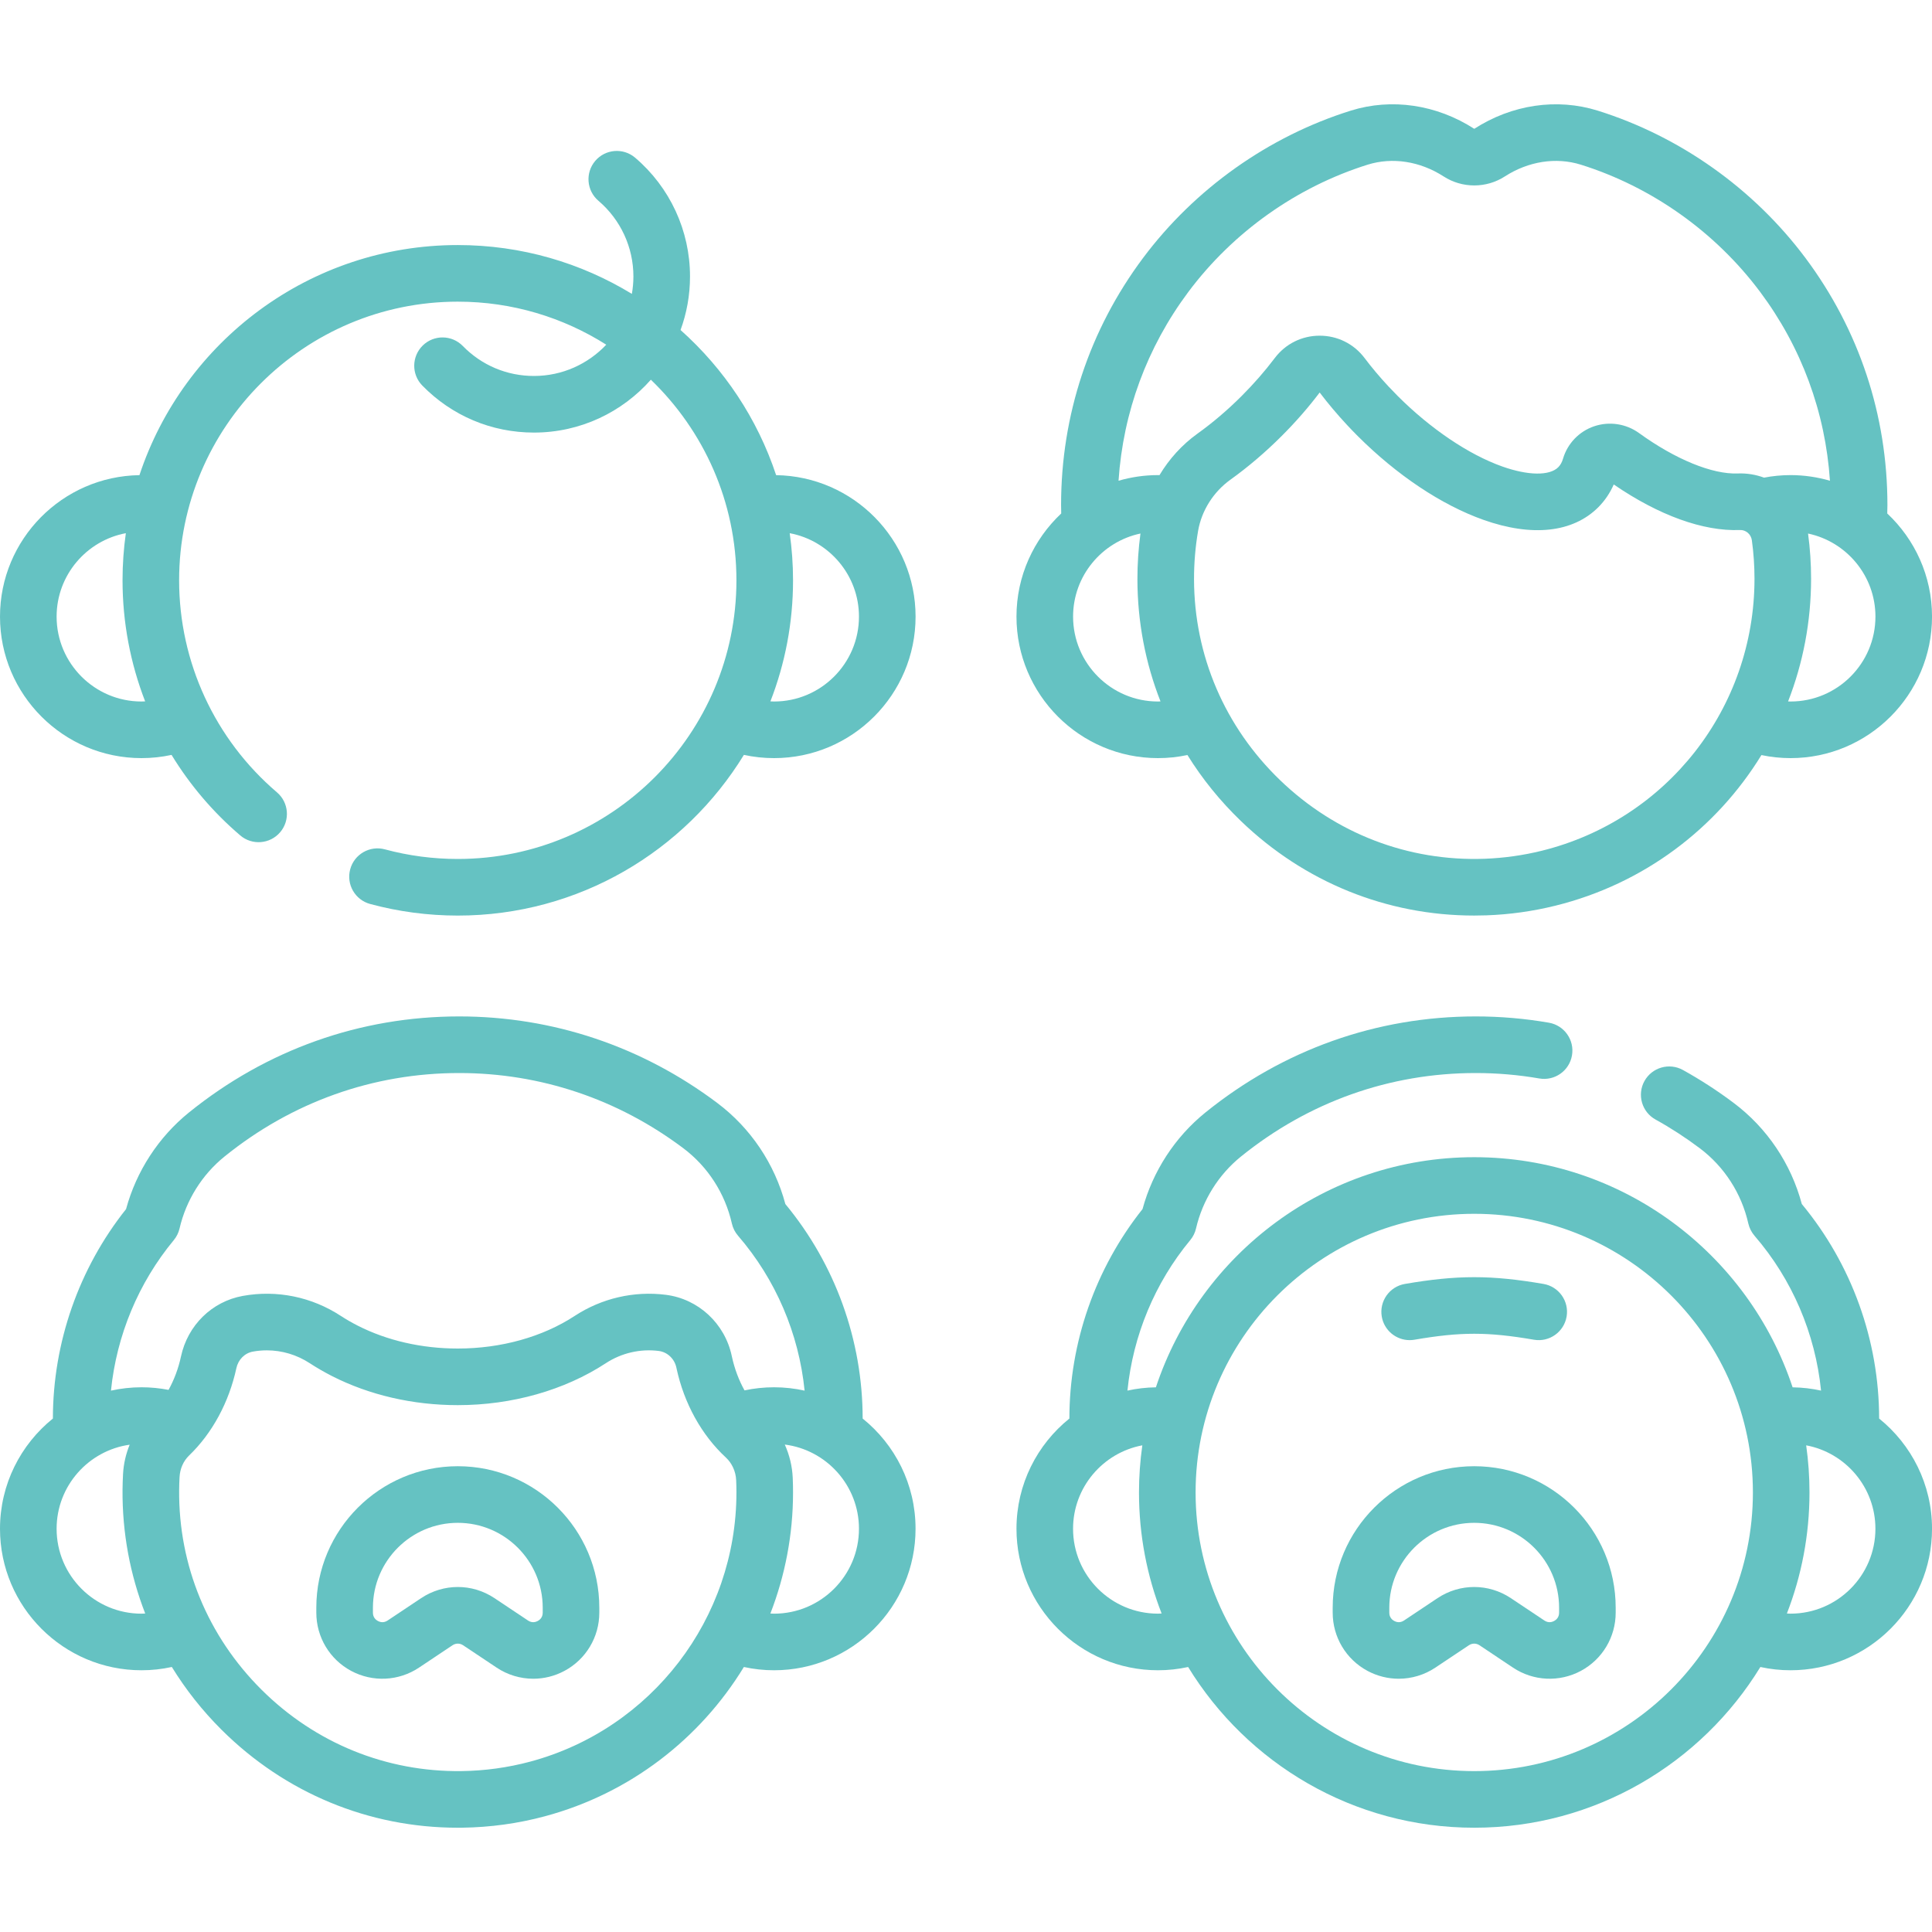
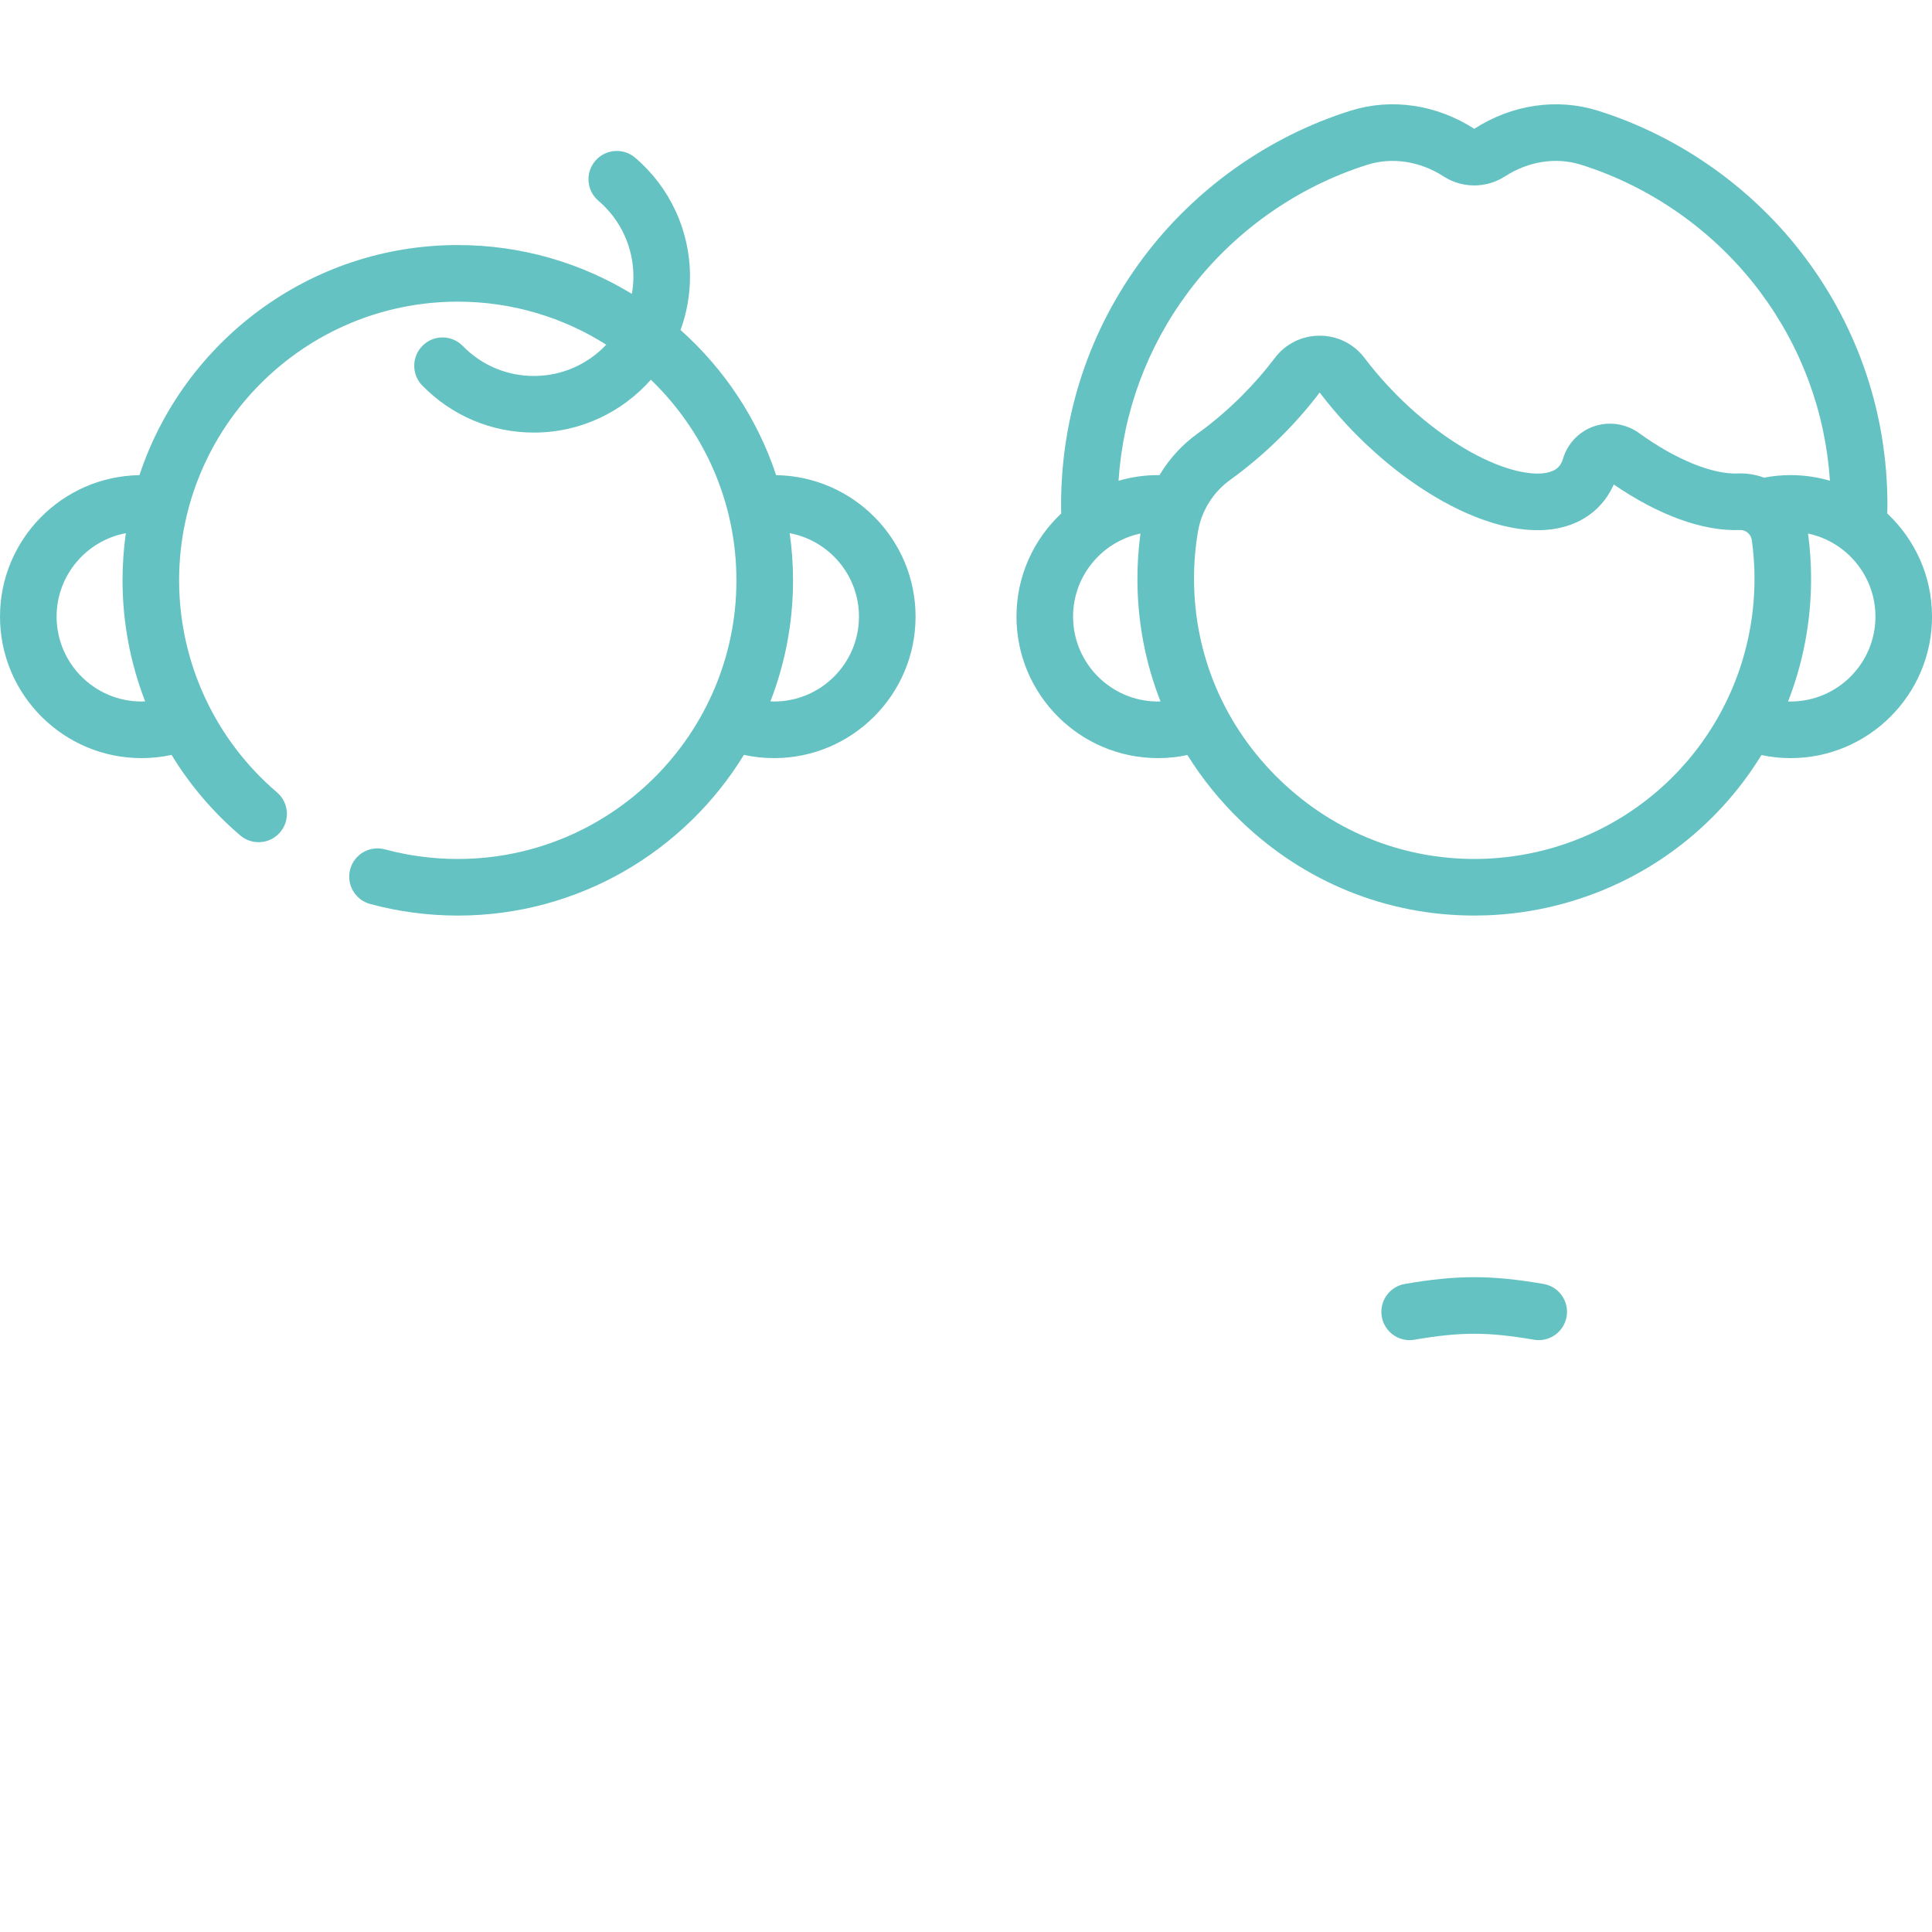
<svg xmlns="http://www.w3.org/2000/svg" width="80" height="80" viewBox="0 0 80 80" fill="none">
  <g clip-path="url(#clip0_2005_7940)">
-     <path d="M35.721 58.739C35.719 55.493 34.585 52.351 32.52 49.857C32.074 48.187 31.083 46.711 29.704 45.674C26.584 43.328 22.889 42.088 19.016 42.088C14.912 42.088 11.041 43.465 7.82 46.069C6.561 47.088 5.645 48.498 5.22 50.066C3.266 52.522 2.192 55.591 2.19 58.739C0.856 59.814 0 61.46 0 63.303C0 66.534 2.628 69.162 5.859 69.162C6.285 69.162 6.705 69.116 7.115 69.026C7.689 69.959 8.376 70.832 9.175 71.627C11.807 74.246 15.273 75.682 18.956 75.682C19.018 75.682 19.08 75.682 19.142 75.681C20.301 75.665 21.452 75.507 22.563 75.208C26.087 74.262 28.991 71.995 30.802 69.027C31.21 69.116 31.628 69.162 32.052 69.162C35.283 69.162 37.911 66.534 37.911 63.303C37.912 61.46 37.056 59.814 35.721 58.739ZM7.196 51.351C7.312 51.211 7.394 51.045 7.435 50.868C7.706 49.699 8.366 48.642 9.294 47.892C12.093 45.629 15.455 44.432 19.016 44.432C22.377 44.432 25.586 45.509 28.296 47.547C29.31 48.309 30.023 49.416 30.305 50.662C30.347 50.85 30.435 51.024 30.561 51.169C32.123 52.979 33.079 55.222 33.317 57.583C32.91 57.493 32.487 57.444 32.052 57.444C31.638 57.444 31.229 57.487 30.829 57.573C30.593 57.149 30.415 56.676 30.307 56.176L30.301 56.15C30.017 54.804 28.919 53.785 27.57 53.615C26.253 53.448 24.915 53.758 23.799 54.488C22.468 55.36 20.747 55.84 18.956 55.84C17.465 55.84 16.032 55.512 14.812 54.892C14.563 54.765 14.328 54.629 14.113 54.489C12.905 53.699 11.463 53.405 10.052 53.661C8.774 53.894 7.771 54.876 7.493 56.173C7.387 56.666 7.211 57.132 6.98 57.552C6.613 57.481 6.238 57.444 5.86 57.444C5.425 57.444 5.003 57.493 4.595 57.583C4.826 55.302 5.728 53.124 7.196 51.351ZM5.859 66.819C3.921 66.819 2.344 65.242 2.344 63.303C2.344 61.531 3.662 60.062 5.369 59.822C5.214 60.203 5.118 60.61 5.095 61.033C5.083 61.247 5.076 61.466 5.074 61.682C5.059 63.465 5.385 65.197 6.013 66.812C5.962 66.814 5.911 66.819 5.859 66.819ZM21.956 72.945C21.033 73.192 20.076 73.325 19.111 73.337C15.999 73.378 13.054 72.181 10.828 69.966C8.603 67.751 7.392 64.817 7.418 61.702C7.419 61.522 7.425 61.34 7.435 61.162C7.454 60.813 7.595 60.496 7.831 60.268C8.788 59.347 9.481 58.068 9.787 56.655C9.863 56.299 10.131 56.029 10.471 55.967C10.663 55.932 10.857 55.915 11.049 55.915C11.675 55.915 12.292 56.098 12.83 56.45C13.115 56.636 13.425 56.815 13.749 56.981C15.297 57.768 17.098 58.184 18.956 58.184C21.198 58.184 23.373 57.568 25.082 56.45C25.732 56.024 26.511 55.843 27.275 55.94C27.635 55.985 27.93 56.264 28.008 56.632L28.015 56.667C28.328 58.115 29.052 59.423 30.056 60.352C30.312 60.588 30.467 60.931 30.483 61.293C30.491 61.461 30.494 61.632 30.494 61.8C30.494 67.012 26.983 71.595 21.956 72.945ZM32.052 66.819C32.001 66.819 31.951 66.814 31.9 66.812C32.507 65.246 32.838 63.553 32.838 61.8C32.838 61.598 32.834 61.393 32.825 61.19C32.804 60.713 32.69 60.246 32.496 59.816C34.225 60.035 35.568 61.515 35.568 63.303C35.568 65.242 33.991 66.819 32.052 66.819Z" fill="#65C2C2" />
-     <path d="M77.811 58.739C77.809 55.493 76.674 52.351 74.609 49.856C74.164 48.187 73.172 46.71 71.793 45.673C71.123 45.169 70.414 44.71 69.686 44.306C69.12 43.993 68.407 44.198 68.093 44.764C67.78 45.33 67.985 46.043 68.551 46.357C69.184 46.707 69.801 47.108 70.385 47.547C71.399 48.309 72.113 49.416 72.394 50.662C72.437 50.849 72.525 51.023 72.65 51.169C74.212 52.978 75.168 55.221 75.406 57.582C75.026 57.498 74.632 57.452 74.228 57.446C72.397 51.917 67.18 47.917 61.045 47.917C54.911 47.917 49.694 51.917 47.863 57.446C47.459 57.451 47.065 57.498 46.685 57.582C46.916 55.302 47.817 53.123 49.286 51.35C49.402 51.21 49.484 51.045 49.525 50.867C49.796 49.698 50.456 48.642 51.383 47.892C54.182 45.628 57.544 44.432 61.105 44.432C61.989 44.432 62.874 44.507 63.737 44.657C64.377 44.768 64.982 44.34 65.092 43.703C65.203 43.065 64.775 42.459 64.138 42.348C63.143 42.175 62.123 42.088 61.106 42.088C57.002 42.088 53.131 43.465 49.91 46.069C48.651 47.087 47.735 48.498 47.31 50.065C45.356 52.522 44.282 55.59 44.281 58.739C42.946 59.813 42.09 61.46 42.09 63.303C42.09 66.534 44.718 69.162 47.949 69.162C48.373 69.162 48.79 69.116 49.198 69.027C51.639 73.015 56.037 75.682 61.046 75.682C66.054 75.682 70.452 73.015 72.893 69.027C73.301 69.116 73.719 69.162 74.142 69.162C77.373 69.162 80.001 66.534 80.001 63.303C80.001 61.46 79.145 59.814 77.811 58.739ZM47.949 66.818C46.011 66.818 44.433 65.241 44.433 63.303C44.433 61.586 45.671 60.153 47.301 59.848C47.211 60.486 47.163 61.137 47.163 61.8C47.163 63.566 47.495 65.256 48.1 66.811C48.049 66.814 47.999 66.818 47.949 66.818ZM61.045 73.338C54.683 73.338 49.507 68.162 49.507 61.8C49.507 55.437 54.683 50.261 61.045 50.261C67.408 50.261 72.584 55.437 72.584 61.8C72.584 68.162 67.407 73.338 61.045 73.338ZM74.142 66.818C74.091 66.818 74.041 66.814 73.991 66.812C74.595 65.256 74.927 63.566 74.927 61.8C74.927 61.137 74.88 60.486 74.79 59.848C76.42 60.153 77.657 61.586 77.657 63.303C77.657 65.241 76.08 66.818 74.142 66.818Z" fill="#65C2C2" />
-     <path d="M18.957 60.713C15.726 60.713 13.098 63.341 13.098 66.572V66.778C13.098 67.788 13.651 68.712 14.542 69.189C15.433 69.665 16.508 69.614 17.349 69.053L18.74 68.125C18.872 68.037 19.042 68.037 19.174 68.125L20.565 69.053C21.024 69.358 21.552 69.513 22.082 69.513C22.524 69.513 22.967 69.405 23.372 69.188C24.263 68.712 24.816 67.788 24.816 66.778V66.572C24.816 63.341 22.188 60.713 18.957 60.713ZM22.473 66.778C22.473 66.981 22.343 67.081 22.266 67.122C22.189 67.163 22.035 67.216 21.865 67.103L20.474 66.175C19.552 65.56 18.362 65.561 17.44 66.175L16.049 67.103C15.879 67.216 15.725 67.163 15.648 67.122C15.571 67.081 15.442 66.981 15.442 66.778V66.572C15.442 64.634 17.019 63.057 18.957 63.057C20.896 63.057 22.473 64.634 22.473 66.572V66.778H22.473Z" fill="#65C2C2" />
-     <path d="M61.043 60.713C57.812 60.713 55.184 63.341 55.184 66.572V66.778C55.184 67.788 55.737 68.712 56.628 69.189C57.033 69.405 57.476 69.513 57.918 69.513C58.448 69.513 58.976 69.358 59.435 69.053L60.826 68.125C60.958 68.037 61.128 68.037 61.26 68.125L62.651 69.053C63.492 69.614 64.567 69.665 65.458 69.189C66.349 68.712 66.902 67.788 66.902 66.778V66.572C66.902 63.341 64.274 60.713 61.043 60.713ZM64.559 66.778C64.559 66.981 64.429 67.081 64.352 67.122C64.275 67.163 64.121 67.216 63.951 67.103L62.56 66.175C62.099 65.868 61.571 65.714 61.043 65.714C60.515 65.714 59.987 65.868 59.526 66.175L58.135 67.103C57.965 67.216 57.811 67.163 57.734 67.122C57.657 67.081 57.528 66.981 57.528 66.778V66.572C57.528 64.634 59.105 63.057 61.043 63.057C62.982 63.057 64.559 64.634 64.559 66.572V66.778H64.559Z" fill="#65C2C2" />
    <path d="M47.949 31.392C48.362 31.392 48.77 31.349 49.169 31.264C49.78 32.249 50.521 33.166 51.382 33.995C54.016 36.532 57.429 37.912 61.043 37.911C61.213 37.911 61.383 37.908 61.554 37.902C62.515 37.868 63.475 37.733 64.408 37.502C68.066 36.596 71.074 34.304 72.937 31.266C73.331 31.349 73.734 31.392 74.142 31.392C77.373 31.392 80.001 28.763 80.001 25.532C80.001 23.849 79.287 22.331 78.147 21.262C78.15 21.145 78.154 21.029 78.154 20.912C78.154 17.193 76.981 13.657 74.762 10.685C72.617 7.813 69.561 5.646 66.157 4.581C64.469 4.054 62.606 4.328 61.046 5.334C59.485 4.328 57.622 4.053 55.934 4.581C52.53 5.646 49.474 7.814 47.329 10.685C45.11 13.657 43.937 17.193 43.937 20.912C43.937 21.028 43.941 21.145 43.943 21.262C42.804 22.332 42.09 23.85 42.09 25.532C42.09 28.763 44.718 31.392 47.949 31.392ZM47.949 29.048C46.011 29.048 44.434 27.471 44.434 25.532C44.434 23.842 45.633 22.427 47.224 22.092C47.14 22.719 47.097 23.355 47.098 23.989C47.101 25.749 47.429 27.455 48.054 29.044C48.019 29.045 47.984 29.048 47.949 29.048ZM63.845 35.227C63.069 35.419 62.27 35.531 61.47 35.56C58.31 35.672 55.304 34.518 53.008 32.307C50.714 30.098 49.448 27.143 49.442 23.985C49.441 23.314 49.497 22.642 49.61 21.985C49.755 21.144 50.243 20.37 50.949 19.863C51.687 19.333 52.402 18.723 53.075 18.05C53.646 17.48 54.174 16.875 54.645 16.253C54.991 16.709 55.371 17.16 55.775 17.594C55.922 17.752 56.07 17.905 56.215 18.05C57.84 19.674 59.688 20.908 61.418 21.523C63.437 22.241 65.129 22.056 66.182 21.004C66.451 20.734 66.665 20.418 66.822 20.061C68.686 21.34 70.526 22.007 72.047 21.947C72.29 21.936 72.506 22.119 72.541 22.372H72.541C72.613 22.896 72.65 23.431 72.65 23.964C72.65 29.311 69.029 33.943 63.845 35.227ZM74.142 29.048C74.108 29.048 74.075 29.045 74.041 29.044C74.658 27.461 74.993 25.746 74.993 23.964C74.993 23.338 74.951 22.709 74.868 22.093C76.459 22.428 77.658 23.843 77.658 25.532C77.658 27.471 76.081 29.048 74.142 29.048ZM49.207 12.088C51.059 9.608 53.697 7.737 56.634 6.818C57.656 6.499 58.802 6.676 59.776 7.305C60.547 7.803 61.543 7.803 62.314 7.305C63.289 6.676 64.434 6.499 65.457 6.818C68.395 7.737 71.032 9.608 72.884 12.088C74.597 14.382 75.585 17.067 75.774 19.906C75.256 19.756 74.708 19.673 74.142 19.673C73.773 19.673 73.404 19.709 73.045 19.778C72.706 19.653 72.337 19.59 71.953 19.605C70.906 19.648 69.375 19.022 67.869 17.932C67.33 17.543 66.634 17.438 66.005 17.653C65.385 17.865 64.906 18.366 64.722 18.992C64.677 19.142 64.613 19.258 64.524 19.347C64.163 19.708 63.273 19.696 62.202 19.315C60.814 18.822 59.236 17.756 57.872 16.393C57.741 16.261 57.613 16.129 57.489 15.996C57.135 15.616 56.803 15.222 56.503 14.824C56.059 14.237 55.382 13.9 54.645 13.9C53.908 13.9 53.231 14.237 52.787 14.824C52.378 15.366 51.917 15.893 51.418 16.393C50.834 16.977 50.216 17.504 49.581 17.959C48.943 18.418 48.41 19.008 48.012 19.675C47.991 19.675 47.97 19.673 47.949 19.673C47.382 19.673 46.835 19.756 46.316 19.906C46.506 17.067 47.494 14.382 49.207 12.088Z" fill="#65C2C2" />
    <path d="M32.138 19.675C31.363 17.335 29.981 15.27 28.18 13.665C28.433 12.974 28.572 12.227 28.572 11.449C28.572 9.554 27.744 7.761 26.3 6.53C25.807 6.11 25.068 6.169 24.648 6.662C24.228 7.154 24.287 7.894 24.78 8.314C25.7 9.098 26.228 10.241 26.228 11.449C26.228 11.695 26.205 11.935 26.164 12.169C24.062 10.887 21.594 10.147 18.956 10.147C12.822 10.147 7.604 14.147 5.774 19.675C2.582 19.722 0 22.331 0 25.533C0 28.764 2.628 31.392 5.859 31.392C6.281 31.392 6.697 31.347 7.104 31.259C7.861 32.499 8.816 33.626 9.948 34.593C10.44 35.013 11.18 34.954 11.6 34.462C12.02 33.97 11.962 33.23 11.469 32.81C8.894 30.612 7.417 27.412 7.417 24.03C7.417 17.667 12.593 12.491 18.956 12.491C21.215 12.491 23.323 13.146 25.104 14.273C24.352 15.069 23.289 15.568 22.11 15.568C20.991 15.568 19.944 15.127 19.163 14.326C18.711 13.863 17.969 13.853 17.506 14.306C17.043 14.758 17.033 15.5 17.485 15.963C18.712 17.219 20.354 17.912 22.11 17.912C24.036 17.912 25.767 17.064 26.951 15.723C29.133 17.823 30.494 20.769 30.494 24.03C30.494 30.392 25.318 35.568 18.956 35.568C17.931 35.568 16.916 35.434 15.938 35.17C15.314 35.001 14.67 35.37 14.501 35.995C14.332 36.62 14.702 37.263 15.327 37.432C16.504 37.75 17.725 37.912 18.956 37.912C23.964 37.912 28.361 35.245 30.803 31.258C31.211 31.347 31.629 31.392 32.052 31.392C35.283 31.392 37.912 28.764 37.912 25.533C37.912 22.331 35.329 19.722 32.138 19.675ZM5.859 29.048C3.921 29.048 2.344 27.471 2.344 25.533C2.344 23.816 3.582 22.383 5.211 22.078C5.121 22.716 5.074 23.367 5.074 24.029C5.074 25.766 5.398 27.462 6.01 29.042C5.96 29.044 5.91 29.048 5.859 29.048ZM32.052 29.048C32.002 29.048 31.952 29.044 31.901 29.042C32.506 27.486 32.838 25.796 32.838 24.029C32.838 23.367 32.79 22.716 32.7 22.078C34.33 22.383 35.568 23.816 35.568 25.533C35.568 27.471 33.991 29.048 32.052 29.048Z" fill="#65C2C2" />
    <path d="M58.37 55.492C58.436 55.492 58.503 55.487 58.569 55.475C60.488 55.146 61.598 55.146 63.517 55.475C64.153 55.585 64.76 55.156 64.87 54.518C64.979 53.88 64.551 53.275 63.913 53.165C61.74 52.792 60.345 52.792 58.173 53.165C57.535 53.275 57.107 53.88 57.216 54.518C57.314 55.089 57.81 55.492 58.37 55.492Z" fill="#65C2C2" />
  </g>
  <defs>
    <clipPath id="clip0_2005_7940">
      <rect width="80" height="80" fill="white" />
    </clipPath>
  </defs>
</svg>